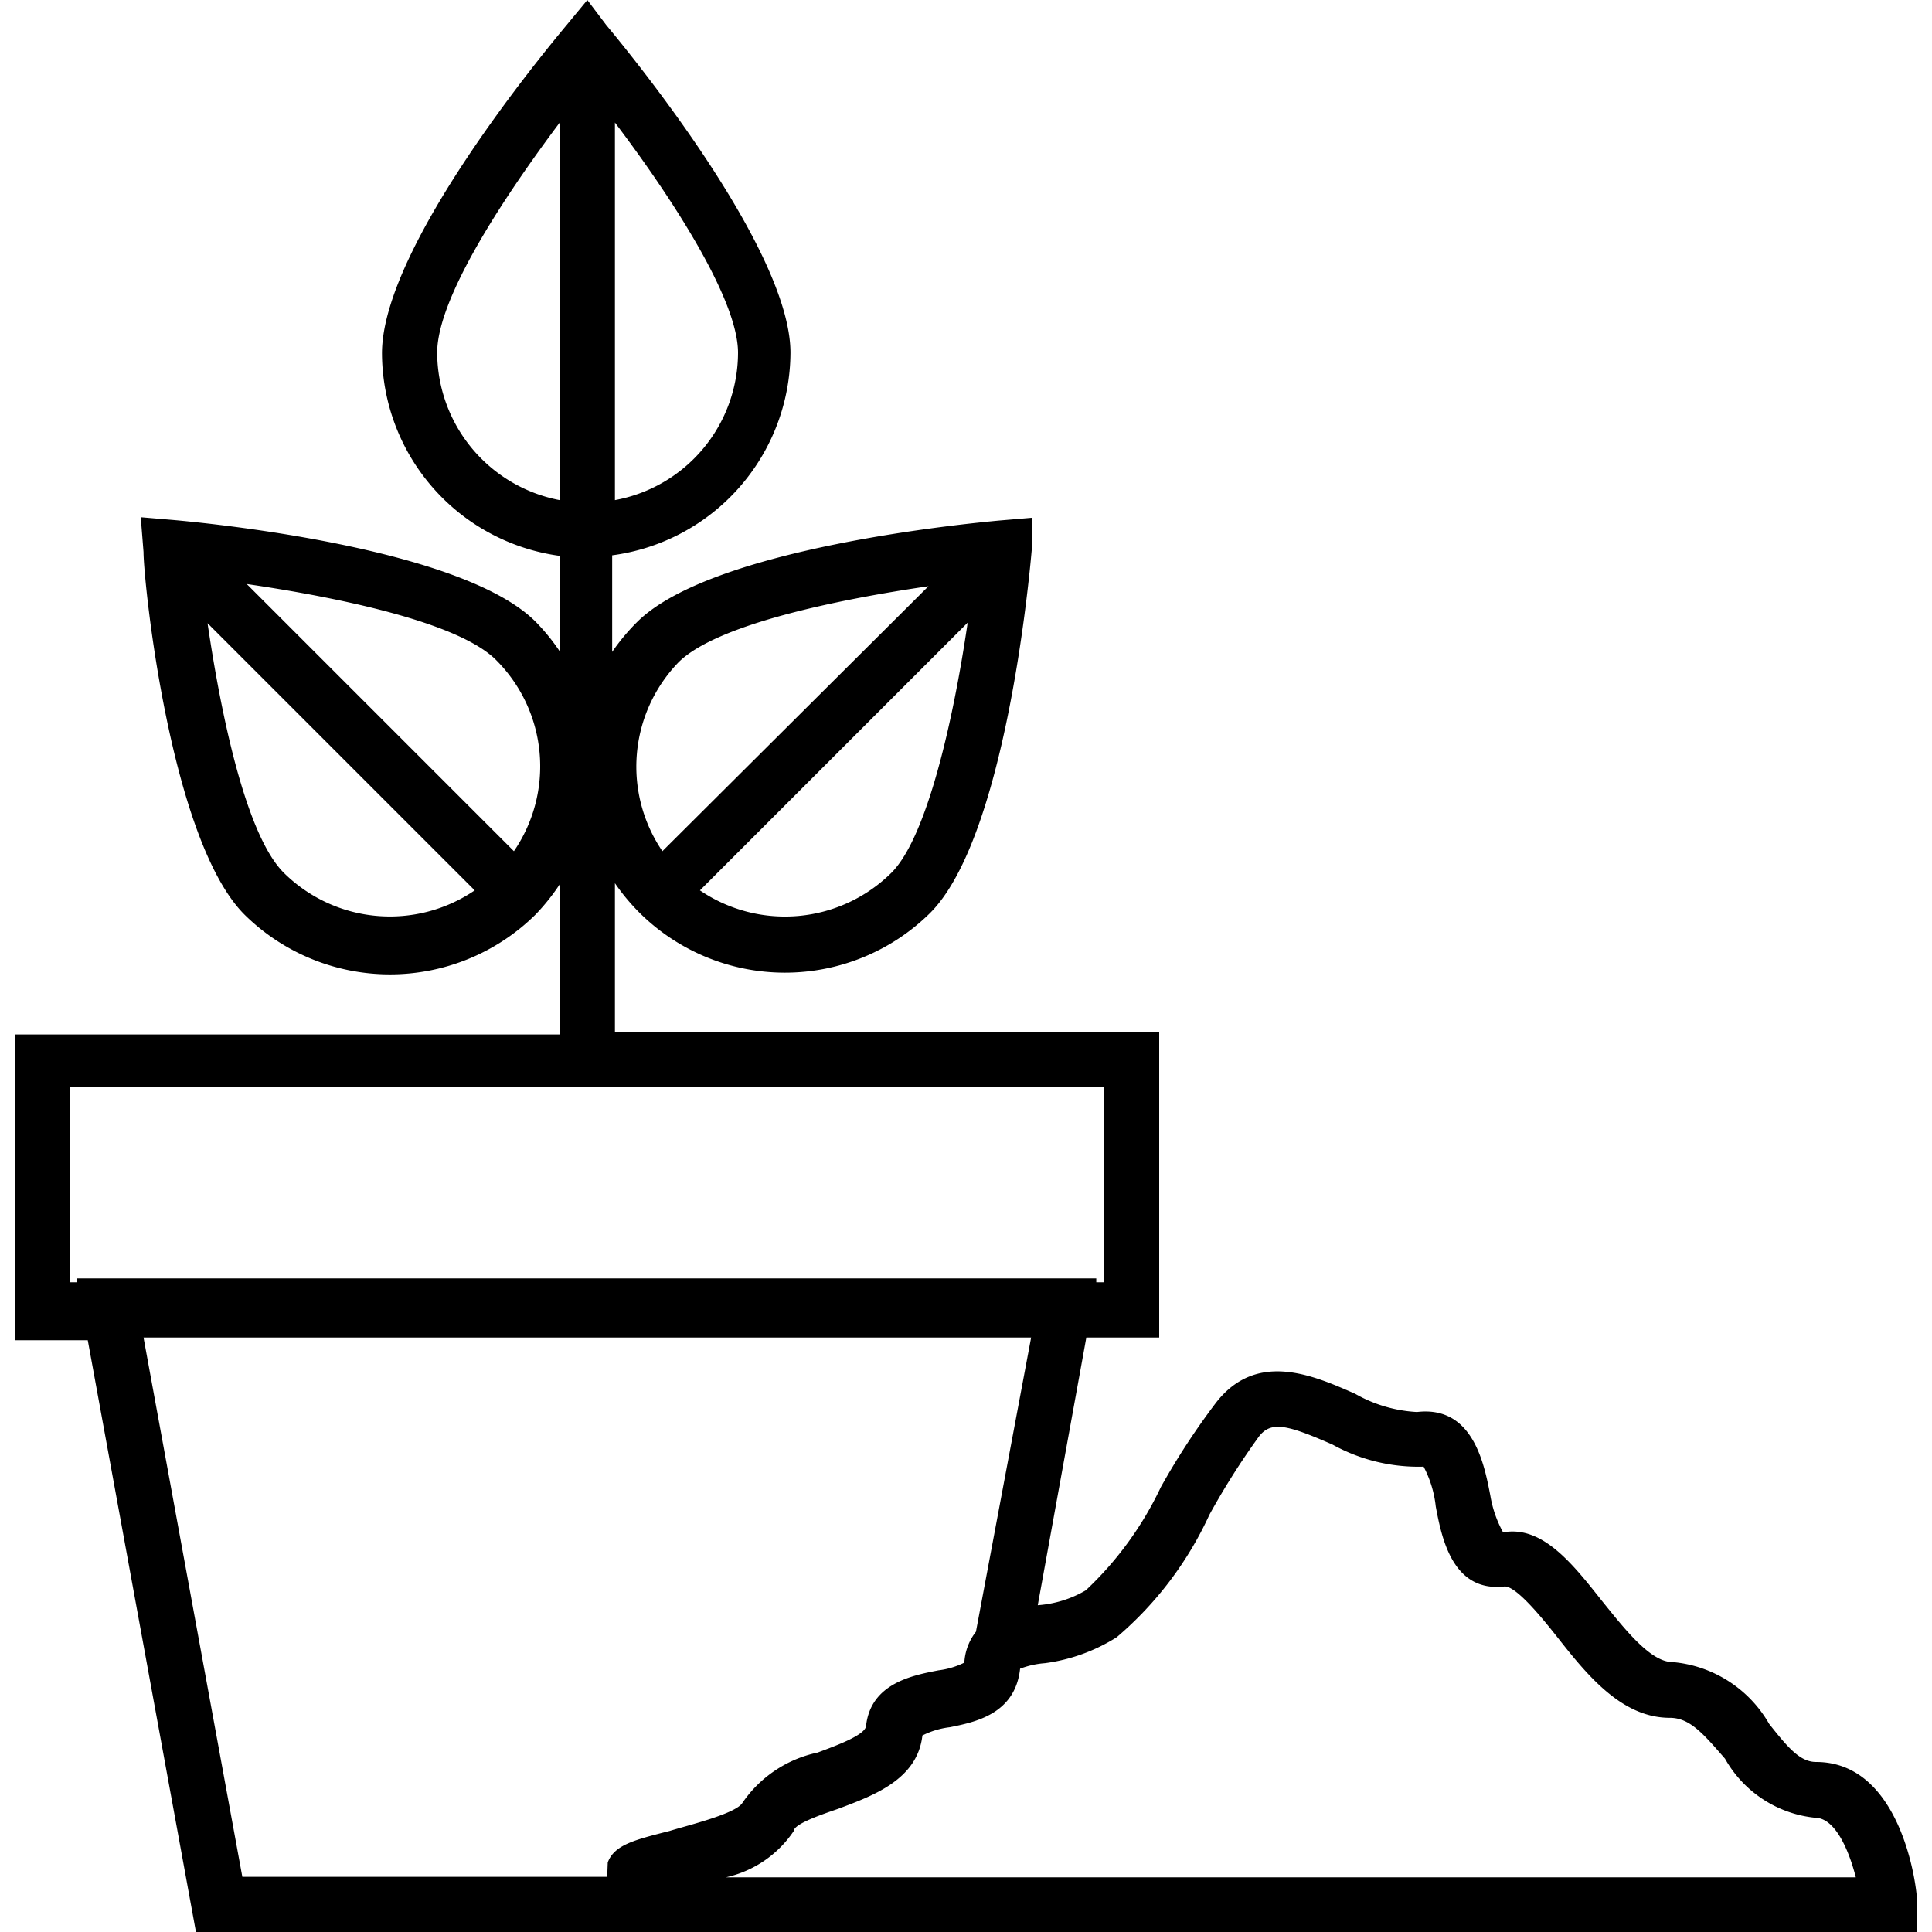
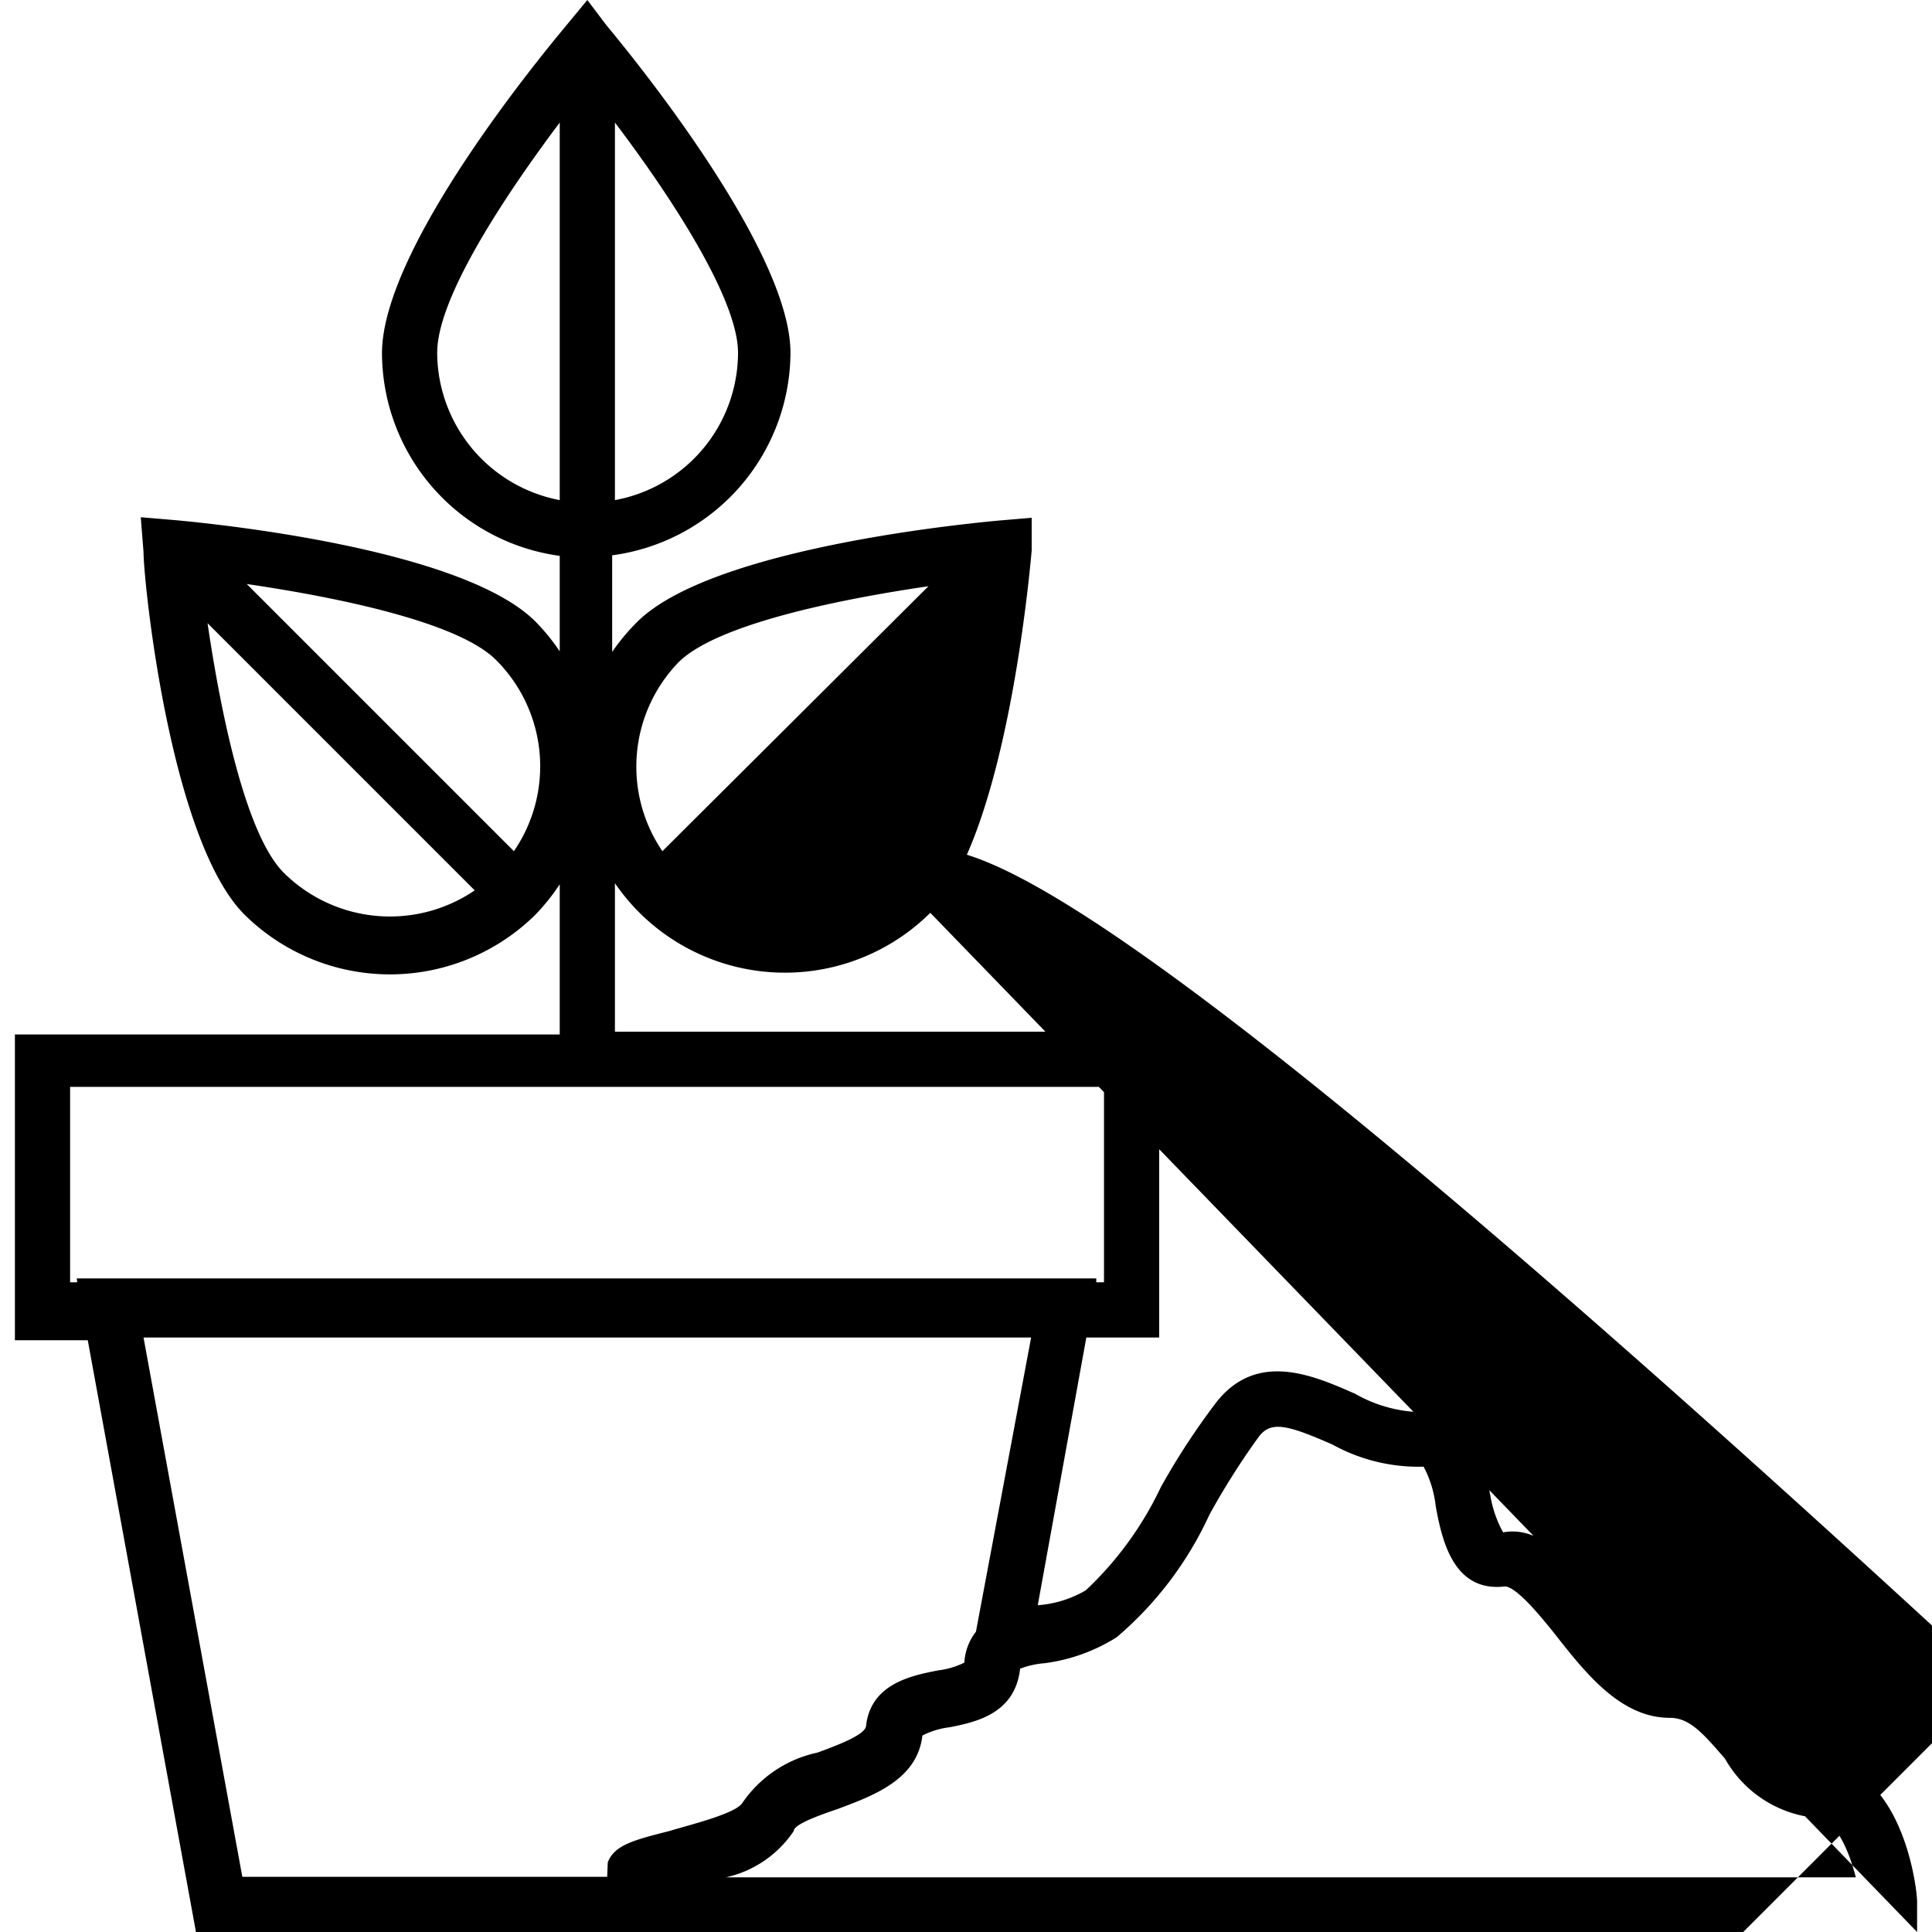
<svg xmlns="http://www.w3.org/2000/svg" id="Layer_1" data-name="Layer 1" viewBox="0 0 35 35">
-   <path d="M34.73,35l0-.55c0-.26-.28-2.53-1.83-2.53-.29,0-.51-.26-.85-.69a2.24,2.24,0,0,0-1.75-1.12c-.4,0-.86-.59-1.28-1.11-.53-.67-1.08-1.37-1.79-1.24A2.09,2.09,0,0,1,27,27.1c-.11-.57-.31-1.64-1.33-1.52a2.53,2.53,0,0,1-1.12-.33c-.75-.33-1.78-.79-2.52.16a13,13,0,0,0-1,1.53,6.18,6.18,0,0,1-1.36,1.87,2,2,0,0,1-.87.27l.88-4.85H21V18.69H11.14V16a3.79,3.79,0,0,0,.45.54,3.74,3.74,0,0,0,5.26,0c1.35-1.35,1.79-6,1.84-6.57l0-.59-.59.05c-.53.05-5.21.49-6.56,1.84a3.79,3.79,0,0,0-.45.54V10.06a3.72,3.72,0,0,0,3.23-3.67c0-1.91-3-5.53-3.34-5.94L10.64,0l-.38.46c-.34.41-3.34,4-3.34,5.94a3.72,3.72,0,0,0,3.22,3.67v1.73a3.71,3.71,0,0,0-.44-.54c-1.35-1.35-6-1.79-6.56-1.84l-.59-.05L2.6,10c0,.53.48,5.22,1.83,6.57a3.75,3.75,0,0,0,5.27,0,3.79,3.79,0,0,0,.44-.55v2.72H.27v5.54H1.59L3.55,35H34.73ZM16.15,15.81a2.74,2.74,0,0,1-3.47.32l4.85-4.85C17.27,13.06,16.79,15.17,16.15,15.81ZM12.29,12c.69-.69,2.89-1.14,4.53-1.38L12,15.42A2.72,2.72,0,0,1,12.29,12ZM11.14,2.22c1,1.32,2.23,3.19,2.23,4.17a2.72,2.72,0,0,1-2.23,2.67Zm-6,13.59c-.69-.69-1.14-2.89-1.38-4.52L8.6,16.13A2.73,2.73,0,0,1,5.14,15.81Zm4.17-.39L4.47,10.58c1.64.24,3.84.69,4.52,1.38A2.72,2.72,0,0,1,9.31,15.42ZM20.23,29.66a6.43,6.43,0,0,0,1.68-2.22,13.52,13.52,0,0,1,.9-1.42c.22-.28.51-.21,1.33.15a3.22,3.22,0,0,0,1.65.4,2,2,0,0,1,.22.72c.11.59.31,1.56,1.25,1.45.21,0,.66.55.93.89.55.7,1.18,1.49,2.06,1.49.36,0,.6.28,1,.74a2.12,2.12,0,0,0,1.63,1.07c.36,0,.61.57.74,1.08h-20l-.47,0a2,2,0,0,0,1.23-.84c0-.13.54-.31.8-.4.64-.24,1.44-.53,1.53-1.33a1.49,1.49,0,0,1,.5-.15c.44-.09,1.18-.23,1.27-1.06a1.6,1.6,0,0,1,.45-.1A3.23,3.23,0,0,0,20.23,29.66ZM7.92,6.39c0-1,1.23-2.85,2.22-4.17V9.06A2.73,2.73,0,0,1,7.92,6.39ZM1.4,23.23H1.27V19.69H20v3.54h-.14l0-.07H1.39Zm1.2,1H18.68l-1,5.33a1,1,0,0,0-.21.56,1.46,1.46,0,0,1-.47.14c-.46.09-1.22.23-1.31,1,0,.17-.56.37-.88.49a2.2,2.2,0,0,0-1.36.91c-.12.2-1,.41-1.32.51-.63.16-1,.25-1.12.57L11,34H4.39Z" />
+   <path d="M34.73,35l0-.55c0-.26-.28-2.53-1.83-2.53-.29,0-.51-.26-.85-.69a2.24,2.24,0,0,0-1.75-1.12c-.4,0-.86-.59-1.28-1.11-.53-.67-1.08-1.37-1.79-1.24A2.09,2.09,0,0,1,27,27.1c-.11-.57-.31-1.64-1.33-1.52a2.53,2.53,0,0,1-1.12-.33c-.75-.33-1.78-.79-2.52.16a13,13,0,0,0-1,1.53,6.18,6.18,0,0,1-1.36,1.87,2,2,0,0,1-.87.27l.88-4.85H21V18.69H11.14V16a3.79,3.79,0,0,0,.45.54,3.74,3.74,0,0,0,5.26,0c1.35-1.35,1.79-6,1.84-6.57l0-.59-.59.05c-.53.05-5.21.49-6.56,1.84a3.79,3.79,0,0,0-.45.54V10.06a3.72,3.72,0,0,0,3.23-3.67c0-1.91-3-5.53-3.34-5.94L10.64,0l-.38.46c-.34.41-3.34,4-3.34,5.94a3.72,3.72,0,0,0,3.22,3.67v1.73a3.71,3.71,0,0,0-.44-.54c-1.35-1.35-6-1.79-6.56-1.84l-.59-.05L2.6,10c0,.53.48,5.22,1.83,6.57a3.75,3.75,0,0,0,5.27,0,3.79,3.79,0,0,0,.44-.55v2.72H.27v5.54H1.59L3.55,35H34.73Za2.74,2.74,0,0,1-3.47.32l4.85-4.85C17.27,13.06,16.79,15.17,16.15,15.81ZM12.29,12c.69-.69,2.89-1.14,4.53-1.38L12,15.42A2.72,2.72,0,0,1,12.29,12ZM11.14,2.22c1,1.32,2.23,3.19,2.23,4.17a2.72,2.72,0,0,1-2.23,2.67Zm-6,13.59c-.69-.69-1.14-2.89-1.38-4.52L8.6,16.13A2.73,2.73,0,0,1,5.14,15.81Zm4.17-.39L4.47,10.58c1.64.24,3.84.69,4.52,1.38A2.72,2.72,0,0,1,9.31,15.42ZM20.23,29.66a6.43,6.43,0,0,0,1.68-2.22,13.52,13.52,0,0,1,.9-1.42c.22-.28.51-.21,1.33.15a3.22,3.22,0,0,0,1.65.4,2,2,0,0,1,.22.72c.11.59.31,1.56,1.25,1.45.21,0,.66.55.93.89.55.7,1.18,1.49,2.06,1.49.36,0,.6.28,1,.74a2.12,2.12,0,0,0,1.63,1.07c.36,0,.61.57.74,1.08h-20l-.47,0a2,2,0,0,0,1.23-.84c0-.13.54-.31.8-.4.64-.24,1.44-.53,1.53-1.33a1.49,1.49,0,0,1,.5-.15c.44-.09,1.18-.23,1.27-1.06a1.6,1.6,0,0,1,.45-.1A3.23,3.23,0,0,0,20.23,29.66ZM7.92,6.39c0-1,1.23-2.85,2.22-4.17V9.06A2.73,2.73,0,0,1,7.92,6.39ZM1.4,23.23H1.27V19.69H20v3.54h-.14l0-.07H1.39Zm1.2,1H18.68l-1,5.33a1,1,0,0,0-.21.56,1.46,1.46,0,0,1-.47.14c-.46.09-1.22.23-1.31,1,0,.17-.56.37-.88.49a2.2,2.2,0,0,0-1.36.91c-.12.2-1,.41-1.32.51-.63.16-1,.25-1.12.57L11,34H4.39Z" />
</svg>